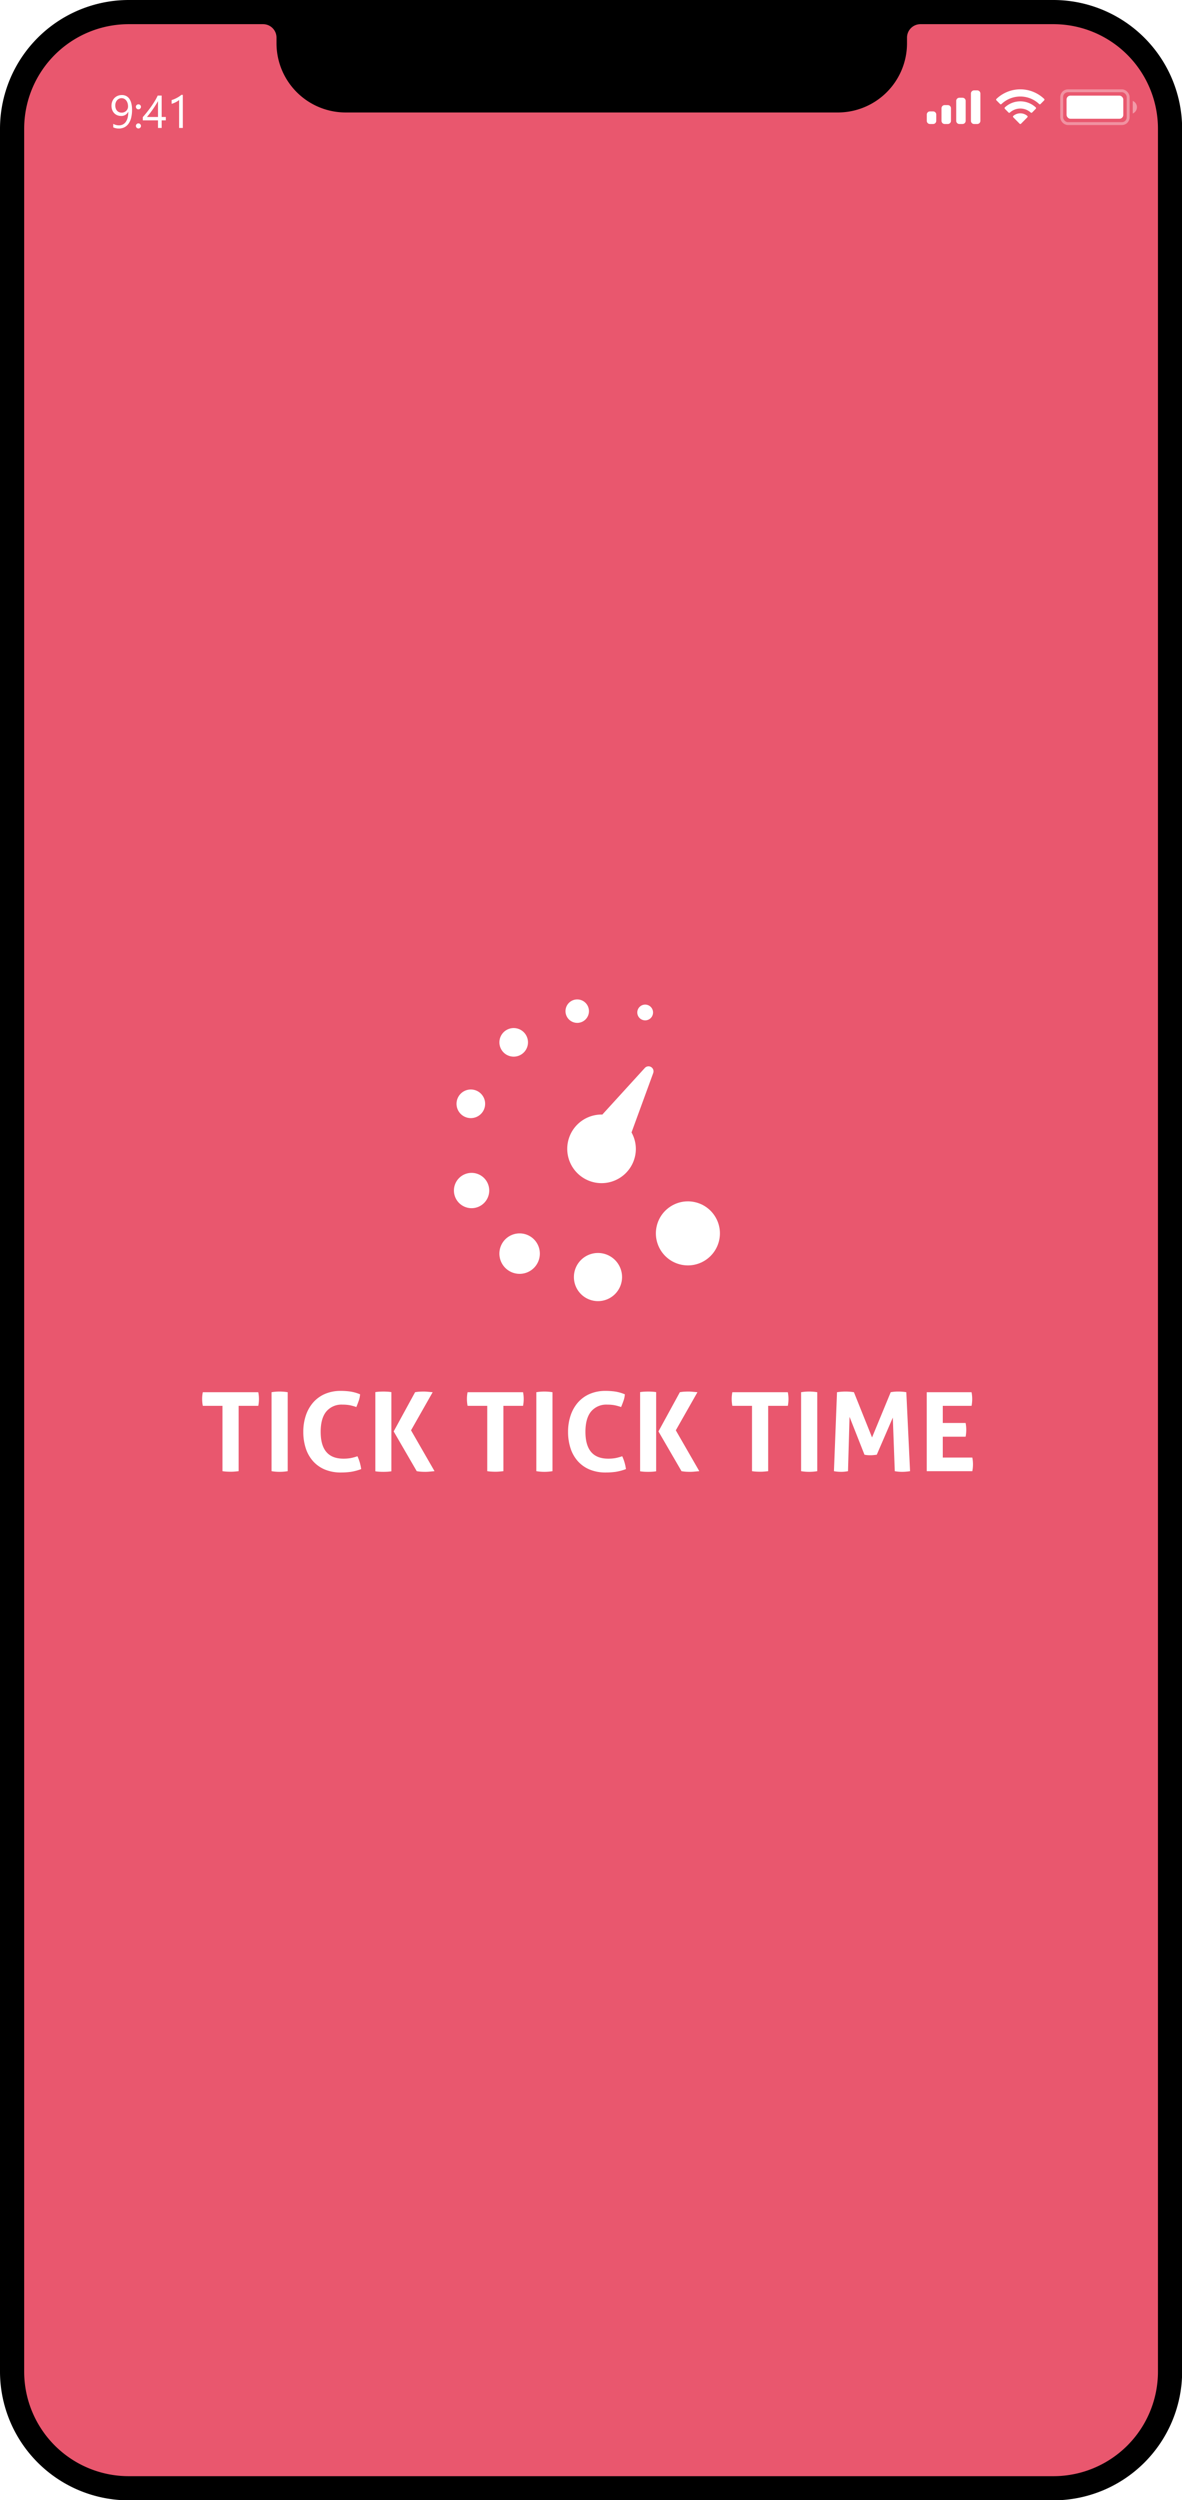
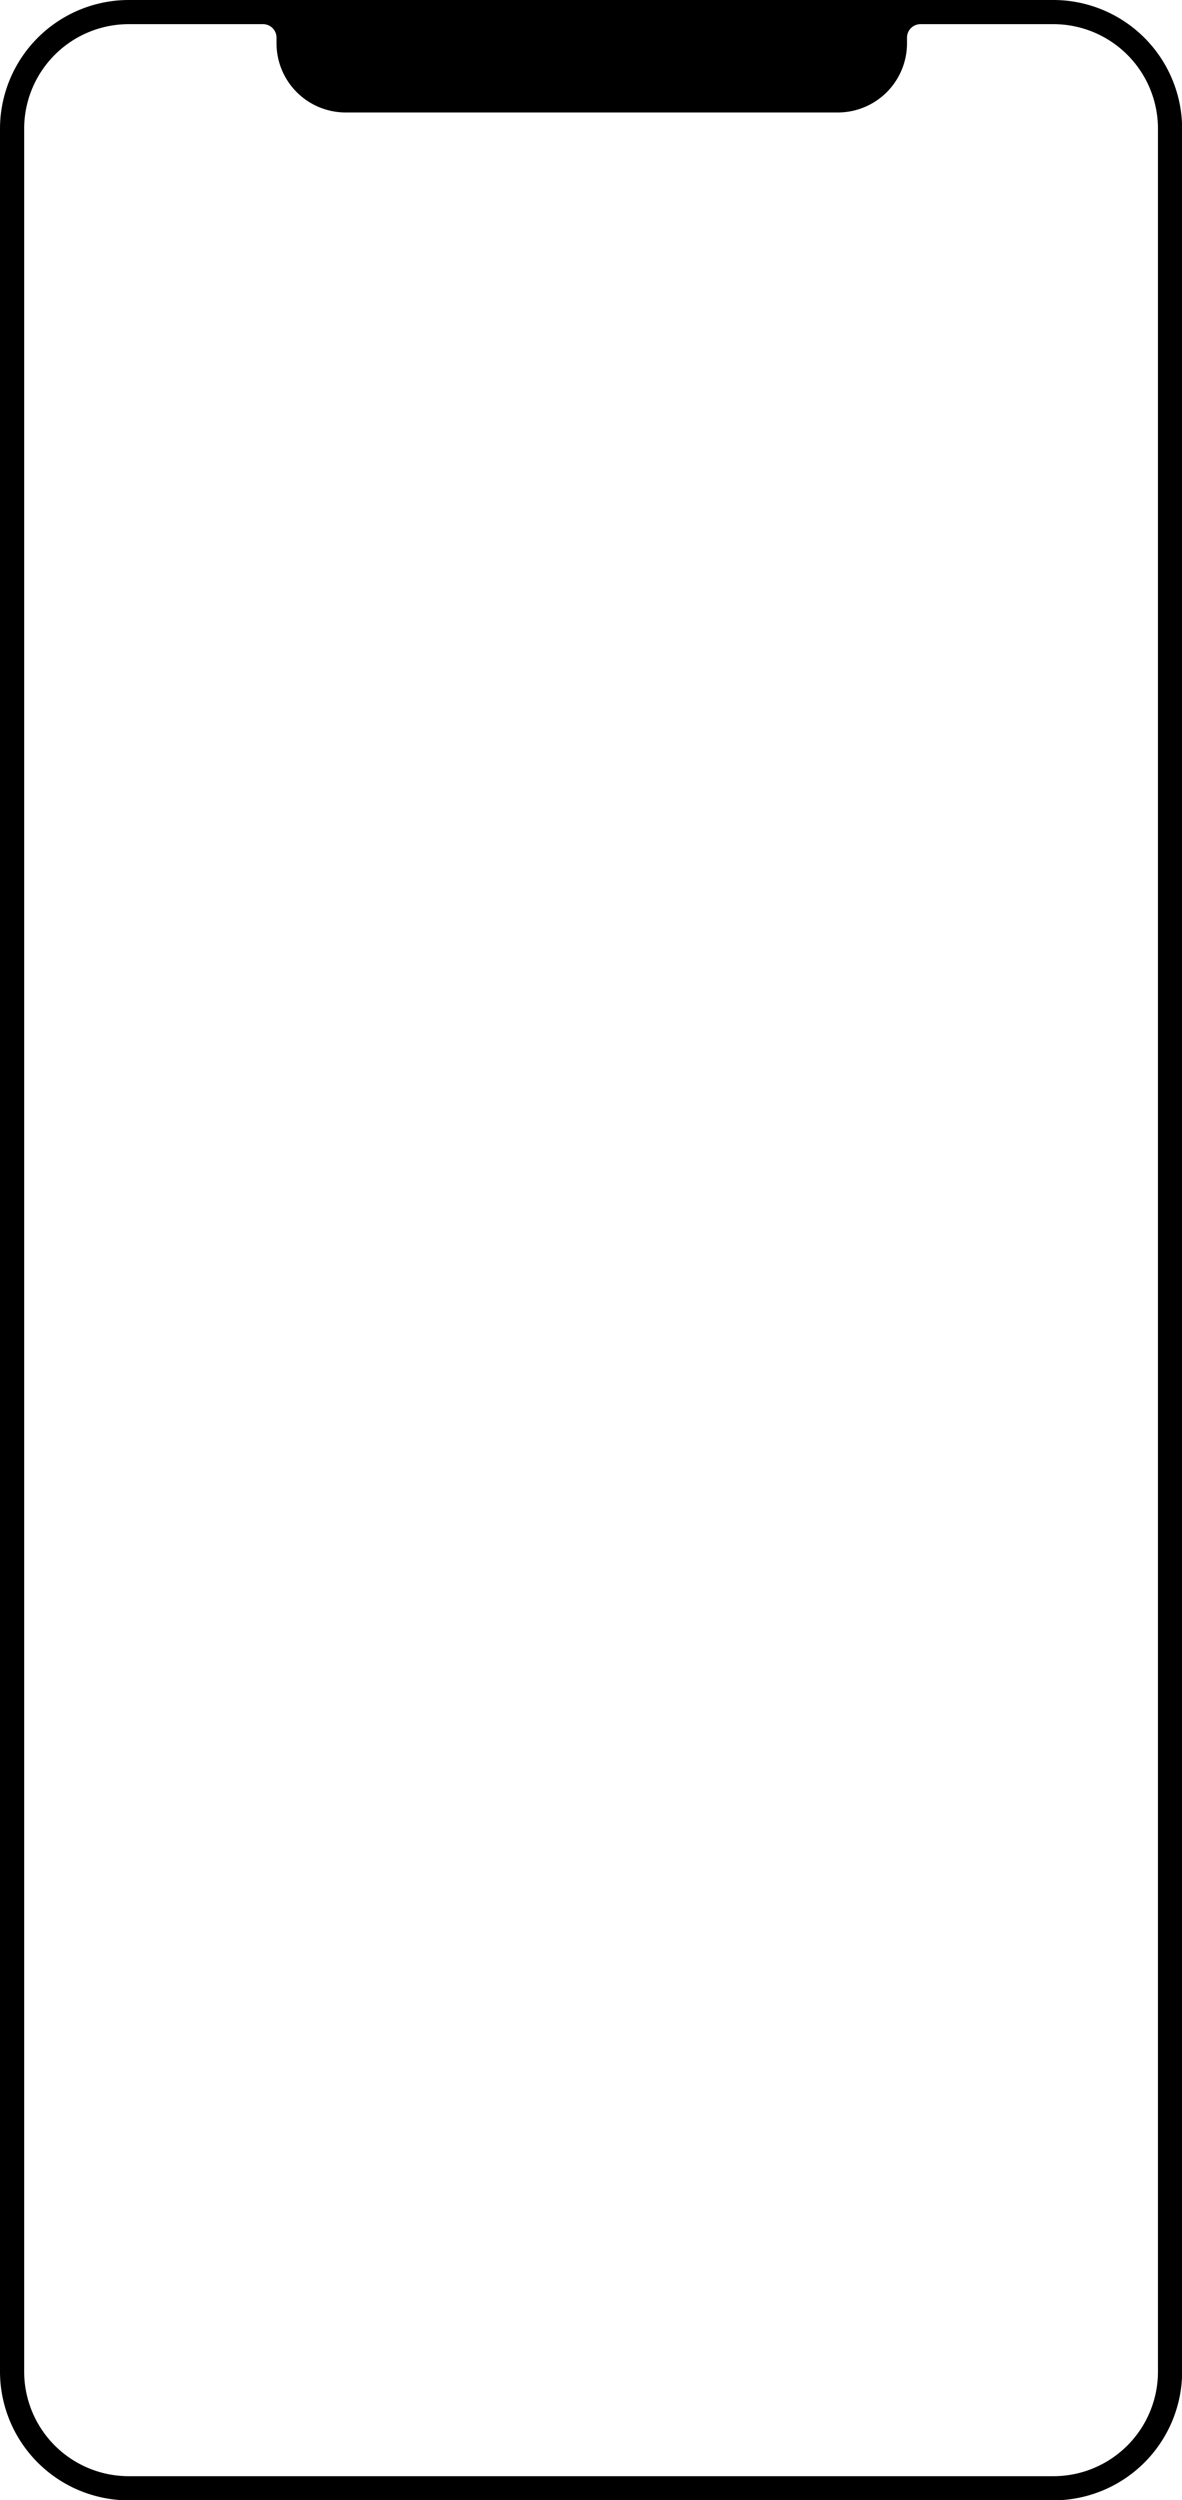
<svg xmlns="http://www.w3.org/2000/svg" width="409" height="865" viewBox="0 0 409 865">
  <rect x="0" y="0" width="409" height="865" fill="#333333" stroke="none" />
  <defs>
    <clipPath id="a">
      <rect width="409" height="865" transform="translate(0 0)" />
    </clipPath>
  </defs>
  <g transform="translate(0 0)" clip-path="url(#a)">
    <rect width="409" height="865" transform="translate(0 0)" fill="#fff" />
    <g transform="translate(0 0)">
-       <path d="M367.509,860.949H45.06a36.465,36.465,0,0,1-36.5-36.432V42.754A36.466,36.466,0,0,1,45.06,6.321H367.509a36.466,36.466,0,0,1,36.5,36.433V824.519a36.465,36.465,0,0,1-36.5,36.433Z" transform="translate(-0.923 -0.869)" fill="#e9576e" fill-rule="evenodd" />
      <path d="M365.728,1.117H45.84A44.6,44.6,0,0,0,1.26,45.638V821.669a44.6,44.6,0,0,0,44.58,44.522H365.728a44.6,44.6,0,0,0,44.58-44.522V45.638a44.6,44.6,0,0,0-44.58-44.521Zm36.214,820.552a36.188,36.188,0,0,1-36.214,36.164H45.84A36.188,36.188,0,0,1,9.625,821.669V45.638A36.187,36.187,0,0,1,45.84,9.475H92.276a4.661,4.661,0,0,1,4.664,4.658v1.979A23.94,23.94,0,0,0,120.9,40.031H291.152a23.94,23.94,0,0,0,23.955-23.923V14.133a4.661,4.661,0,0,1,4.666-4.658h45.955a36.187,36.187,0,0,1,36.214,36.163Z" transform="translate(-1.26 -1.117)" fill-rule="evenodd" />
      <g transform="translate(0 11.999)">
        <rect width="409" height="48" transform="translate(0 0.001)" fill="none" />
        <g transform="translate(366.87 18.907)">
          <g transform="translate(0 0)" fill="none" stroke="#fff" stroke-miterlimit="10" stroke-width="1" opacity="0.35">
            <rect width="23.997" height="12.362" rx="2.667" stroke="none" />
            <rect x="0.5" y="0.5" width="22.997" height="11.362" rx="2.167" fill="none" />
          </g>
          <path d="M0,0V4.363A2.367,2.367,0,0,0,1.449,2.182,2.367,2.367,0,0,0,0,0" transform="translate(25.088 4)" fill="#fff" opacity="0.4" />
          <rect width="19.634" height="7.999" rx="1.333" transform="translate(2.182 2.182)" fill="#fff" />
        </g>
        <path d="M8.121,11.9,5.933,9.691a.337.337,0,0,1-.1-.252.343.343,0,0,1,.109-.248,3.749,3.749,0,0,1,4.84,0,.344.344,0,0,1,.01.5L8.605,11.9a.341.341,0,0,1-.485,0Zm3.851-3.864a5.375,5.375,0,0,0-7.212,0,.339.339,0,0,1-.474-.005L3.019,6.751a.351.351,0,0,1,0-.5,7.846,7.846,0,0,1,10.68,0,.351.351,0,0,1,0,.5L12.445,8.028a.339.339,0,0,1-.474.005Zm2.911-2.945a9.468,9.468,0,0,0-13.04,0,.336.336,0,0,1-.474,0L.1,3.817a.352.352,0,0,1,0-.5,11.941,11.941,0,0,1,16.516,0,.352.352,0,0,1,0,.5L15.352,5.094a.336.336,0,0,1-.474,0Z" transform="translate(344.691 18.905)" fill="#fff" />
        <path d="M16.362,11.636a1.091,1.091,0,0,1-1.091-1.091V1.091A1.091,1.091,0,0,1,16.362,0h1.091a1.091,1.091,0,0,1,1.091,1.091v9.454a1.091,1.091,0,0,1-1.091,1.091Zm-5.091,0a1.091,1.091,0,0,1-1.091-1.091V3.637a1.091,1.091,0,0,1,1.091-1.091h1.091a1.091,1.091,0,0,1,1.091,1.091v6.908a1.091,1.091,0,0,1-1.091,1.091Zm-5.091,0A1.091,1.091,0,0,1,5.09,10.545V6.182A1.091,1.091,0,0,1,6.18,5.091H7.271A1.091,1.091,0,0,1,8.362,6.182v4.363a1.091,1.091,0,0,1-1.091,1.091Zm-5.09,0A1.091,1.091,0,0,1,0,10.545V8.363A1.091,1.091,0,0,1,1.091,7.272H2.182A1.091,1.091,0,0,1,3.272,8.363v2.182a1.091,1.091,0,0,1-1.091,1.091Z" transform="translate(320.694 19.271)" fill="#fff" />
        <g transform="translate(22.907 7.636)">
          <rect width="59" height="23" transform="translate(0.093 0.366)" fill="none" />
          <path d="M7.844-6.273a11.159,11.159,0,0,1-.3,2.738A6.108,6.108,0,0,1,6.648-1.5,3.942,3.942,0,0,1,5.219-.238,4.145,4.145,0,0,1,3.3.2,4.6,4.6,0,0,1,1.344-.2V-1.422A3.981,3.981,0,0,0,3.328-.9a2.881,2.881,0,0,0,1.355-.312A2.807,2.807,0,0,0,5.7-2.121a4.468,4.468,0,0,0,.633-1.473A8.315,8.315,0,0,0,6.547-5.6H6.516a2.559,2.559,0,0,1-2.5,1.445A3.361,3.361,0,0,1,2.7-4.41a3.025,3.025,0,0,1-1.039-.719,3.289,3.289,0,0,1-.68-1.105A3.97,3.97,0,0,1,.734-7.648,4.119,4.119,0,0,1,1-9.164a3.532,3.532,0,0,1,.75-1.184,3.356,3.356,0,0,1,1.141-.77,3.73,3.73,0,0,1,1.441-.273,3.191,3.191,0,0,1,1.5.34,3,3,0,0,1,1.1.992,4.9,4.9,0,0,1,.68,1.605A9.166,9.166,0,0,1,7.844-6.273ZM6.461-7.422A3.9,3.9,0,0,0,6.293-8.6a2.856,2.856,0,0,0-.465-.91,2.086,2.086,0,0,0-.707-.586,1.957,1.957,0,0,0-.895-.207,2.029,2.029,0,0,0-.859.184,2.066,2.066,0,0,0-.691.516,2.462,2.462,0,0,0-.461.789,2.867,2.867,0,0,0-.168,1,3.277,3.277,0,0,0,.16,1.063,2.219,2.219,0,0,0,.457.793,1.973,1.973,0,0,0,.715.5A2.412,2.412,0,0,0,4.3-5.3a2.122,2.122,0,0,0,.84-.168,2.224,2.224,0,0,0,.688-.453,2.088,2.088,0,0,0,.461-.672A2.066,2.066,0,0,0,6.461-7.422Zm3.586.984A.829.829,0,0,1,9.434-6.7a.849.849,0,0,1-.254-.617.823.823,0,0,1,.254-.609.842.842,0,0,1,.613-.25.865.865,0,0,1,.625.25.817.817,0,0,1,.258.609.842.842,0,0,1-.258.617A.851.851,0,0,1,10.047-6.437Zm0,6.609a.829.829,0,0,1-.613-.258A.849.849,0,0,1,9.18-.7a.862.862,0,0,1,.254-.621.823.823,0,0,1,.613-.262.845.845,0,0,1,.625.262A.855.855,0,0,1,10.93-.7a.842.842,0,0,1-.258.617A.851.851,0,0,1,10.047.172ZM18.094-11.2v7.4h1.438v1.172H18.094V0H16.829V-2.633H11.563V-3.742q.734-.828,1.484-1.77t1.434-1.91q.684-.969,1.266-1.934a17.671,17.671,0,0,0,.98-1.848ZM13.008-3.8h3.82V-9.289q-.586,1.023-1.109,1.828T14.723-6q-.473.656-.9,1.188T13.008-3.8ZM25.415,0H24.134V-9.68a2.966,2.966,0,0,1-.434.34,7.068,7.068,0,0,1-.641.379q-.355.188-.75.352a5.451,5.451,0,0,1-.77.258v-1.3a7.448,7.448,0,0,0,.895-.316q.473-.2.93-.445t.863-.516a6.854,6.854,0,0,0,.7-.527h.484Z" transform="translate(14.938 24.636)" fill="#fff" />
        </g>
      </g>
      <g transform="translate(68.72 345.782)">
        <path d="M7.98-22.61h-6.8A12.186,12.186,0,0,1,.95-25a11.791,11.791,0,0,1,.228-2.318h19.19A11.79,11.79,0,0,1,20.6-25a12.186,12.186,0,0,1-.228,2.394h-6.8V0Q12.882.076,12.2.133T10.868.19q-.646,0-1.387-.038T7.98,0Zm16.986-4.712a17.31,17.31,0,0,1,2.774-.228,18.021,18.021,0,0,1,2.812.228V0a17.794,17.794,0,0,1-2.774.228A17.54,17.54,0,0,1,24.966,0ZM54.682-5.168A15.127,15.127,0,0,1,55.5-2.983a15.605,15.605,0,0,1,.475,2.261,18.034,18.034,0,0,1-3.553.95,23.811,23.811,0,0,1-3.4.228A14.246,14.246,0,0,1,43.358-.589a11.279,11.279,0,0,1-4.085-2.926A12.5,12.5,0,0,1,36.784-7.98a18.178,18.178,0,0,1-.836-5.624,17.624,17.624,0,0,1,.874-5.643,13.148,13.148,0,0,1,2.527-4.5,11.409,11.409,0,0,1,4.066-2.964,13.482,13.482,0,0,1,5.491-1.064,23.017,23.017,0,0,1,3.363.228,14.694,14.694,0,0,1,3.325.95,8.365,8.365,0,0,1-.456,2.223q-.38,1.083-.836,2.185a16.87,16.87,0,0,0-2.356-.646,13.537,13.537,0,0,0-2.432-.19,6.849,6.849,0,0,0-5.6,2.375q-1.957,2.375-1.957,7.049,0,9.272,7.866,9.272a14.193,14.193,0,0,0,2.47-.19A16.348,16.348,0,0,0,54.682-5.168Zm12.54-8.588,7.41-13.566a13.52,13.52,0,0,1,1.615-.19q.741-.038,1.349-.038.646,0,1.444.076t1.672.152L73.226-14.136,81.358,0q-.874.076-1.691.152T78.2.228Q77.6.228,76.855.19A14.736,14.736,0,0,1,75.2,0Zm-6.346-13.6a14,14,0,0,1,1.406-.152q.684-.038,1.406-.038.646,0,1.33.038a13.994,13.994,0,0,1,1.406.152V.038A14,14,0,0,1,65.018.19q-.684.038-1.368.038T62.282.19A14,14,0,0,1,60.876.038ZM99.6-22.61H92.8A12.186,12.186,0,0,1,92.568-25a11.79,11.79,0,0,1,.228-2.318h19.19A11.79,11.79,0,0,1,112.214-25a12.186,12.186,0,0,1-.228,2.394h-6.8V0q-.684.076-1.368.133t-1.33.057q-.646,0-1.387-.038T99.6,0Zm16.986-4.712a17.31,17.31,0,0,1,2.774-.228,18.021,18.021,0,0,1,2.812.228V0A17.794,17.794,0,0,1,119.4.228,17.54,17.54,0,0,1,116.584,0ZM146.3-5.168a15.127,15.127,0,0,1,.817,2.185,15.606,15.606,0,0,1,.475,2.261,18.034,18.034,0,0,1-3.553.95,23.811,23.811,0,0,1-3.4.228,14.246,14.246,0,0,1-5.662-1.045,11.279,11.279,0,0,1-4.085-2.926A12.5,12.5,0,0,1,128.4-7.98a18.178,18.178,0,0,1-.836-5.624,17.624,17.624,0,0,1,.874-5.643,13.148,13.148,0,0,1,2.527-4.5,11.409,11.409,0,0,1,4.066-2.964,13.482,13.482,0,0,1,5.491-1.064,23.017,23.017,0,0,1,3.363.228,14.7,14.7,0,0,1,3.325.95,8.365,8.365,0,0,1-.456,2.223q-.38,1.083-.836,2.185a16.87,16.87,0,0,0-2.356-.646,13.537,13.537,0,0,0-2.432-.19,6.849,6.849,0,0,0-5.6,2.375q-1.957,2.375-1.957,7.049,0,9.272,7.866,9.272a14.193,14.193,0,0,0,2.47-.19A16.348,16.348,0,0,0,146.3-5.168Zm12.54-8.588,7.41-13.566a13.52,13.52,0,0,1,1.615-.19q.741-.038,1.349-.038.646,0,1.444.076t1.672.152l-7.486,13.186L172.976,0q-.874.076-1.691.152t-1.463.076q-.608,0-1.349-.038A14.736,14.736,0,0,1,166.82,0Zm-6.346-13.6a14,14,0,0,1,1.406-.152q.684-.038,1.406-.038.646,0,1.33.038a13.994,13.994,0,0,1,1.406.152V.038a14,14,0,0,1-1.406.152q-.684.038-1.368.038T153.9.19a14,14,0,0,1-1.406-.152Zm38.722,4.75h-6.8A12.187,12.187,0,0,1,184.186-25a11.791,11.791,0,0,1,.228-2.318H203.6A11.79,11.79,0,0,1,203.832-25a12.185,12.185,0,0,1-.228,2.394h-6.8V0q-.684.076-1.368.133T194.1.19q-.646,0-1.387-.038T191.216,0ZM208.2-27.322a17.31,17.31,0,0,1,2.774-.228,18.021,18.021,0,0,1,2.812.228V0a17.794,17.794,0,0,1-2.774.228A17.54,17.54,0,0,1,208.2,0Zm12.426,0a19.732,19.732,0,0,1,2.926-.228,18.732,18.732,0,0,1,2.926.228l6.27,15.656,6.46-15.656a13.845,13.845,0,0,1,2.622-.228,16.4,16.4,0,0,1,2.774.228L245.9,0a17.573,17.573,0,0,1-2.736.228A14.2,14.2,0,0,1,240.616,0l-.684-18.544L234.384-5.7q-.532.076-1.1.133t-1.14.057q-.494,0-.988-.038a7.732,7.732,0,0,1-1.026-.152L224.96-18.81,224.428,0a12.778,12.778,0,0,1-2.356.228A14.424,14.424,0,0,1,219.564,0Zm31.046,0h15.5A11.79,11.79,0,0,1,267.406-25a12.185,12.185,0,0,1-.228,2.394h-9.956v5.928h7.9a12.777,12.777,0,0,1,.228,2.356,12.569,12.569,0,0,1-.228,2.394h-7.9v7.22h10.222a11.79,11.79,0,0,1,.228,2.318A12.186,12.186,0,0,1,267.444,0h-15.77Z" transform="translate(0.28 163.218)" fill="#fff" />
        <g transform="translate(88.35 0)">
          <g transform="translate(0)">
            <path d="M325.448,583.35a8.331,8.331,0,1,1-8.332,8.331,8.331,8.331,0,0,1,8.332-8.331Z" transform="translate(-275.601 -495.626)" fill="#fff" />
            <circle cx="11.078" cy="11.078" r="11.078" transform="translate(67.741 89.354) rotate(-77.466)" fill="#fff" />
-             <path d="M152.662,538.28a7,7,0,1,1-7,7,7,7,0,0,1,7-7Z" transform="translate(-129.933 -457.334)" fill="#fff" />
            <path d="M47.18,399.062a6.108,6.108,0,1,1-6.108,6.108A6.108,6.108,0,0,1,47.18,399.062Z" transform="translate(-41.072 -339.052)" fill="#fff" />
            <path d="M51.959,207.237a4.951,4.951,0,1,1-4.951,4.951,4.951,4.951,0,0,1,4.951-4.951Z" transform="translate(-46.111 -176.073)" fill="#fff" />
            <circle cx="4.951" cy="4.951" r="4.951" transform="matrix(0.894, -0.447, 0.447, 0.894, 14.041, 12.64)" fill="#fff" />
-             <path d="M301.838,0a4.058,4.058,0,1,1-4.058,4.058A4.058,4.058,0,0,1,301.838,0Z" transform="translate(-259.172)" fill="#fff" />
+             <path d="M301.838,0a4.058,4.058,0,1,1-4.058,4.058Z" transform="translate(-259.172)" fill="#fff" />
            <path d="M465.7,11.9a2.727,2.727,0,1,1-2.727,2.727A2.727,2.727,0,0,1,465.7,11.9Z" transform="translate(-399.525 -10.11)" fill="#fff" />
            <path d="M328.646,154.489l-14.716,16.144c-.088,0-.171-.026-.26-.026a11.869,11.869,0,1,0,11.869,11.868,11.744,11.744,0,0,0-1.5-5.674l7.51-20.554a1.728,1.728,0,0,0-2.9-1.758Z" transform="translate(-262.59 -130.779)" fill="#fff" />
          </g>
        </g>
      </g>
    </g>
  </g>
</svg>